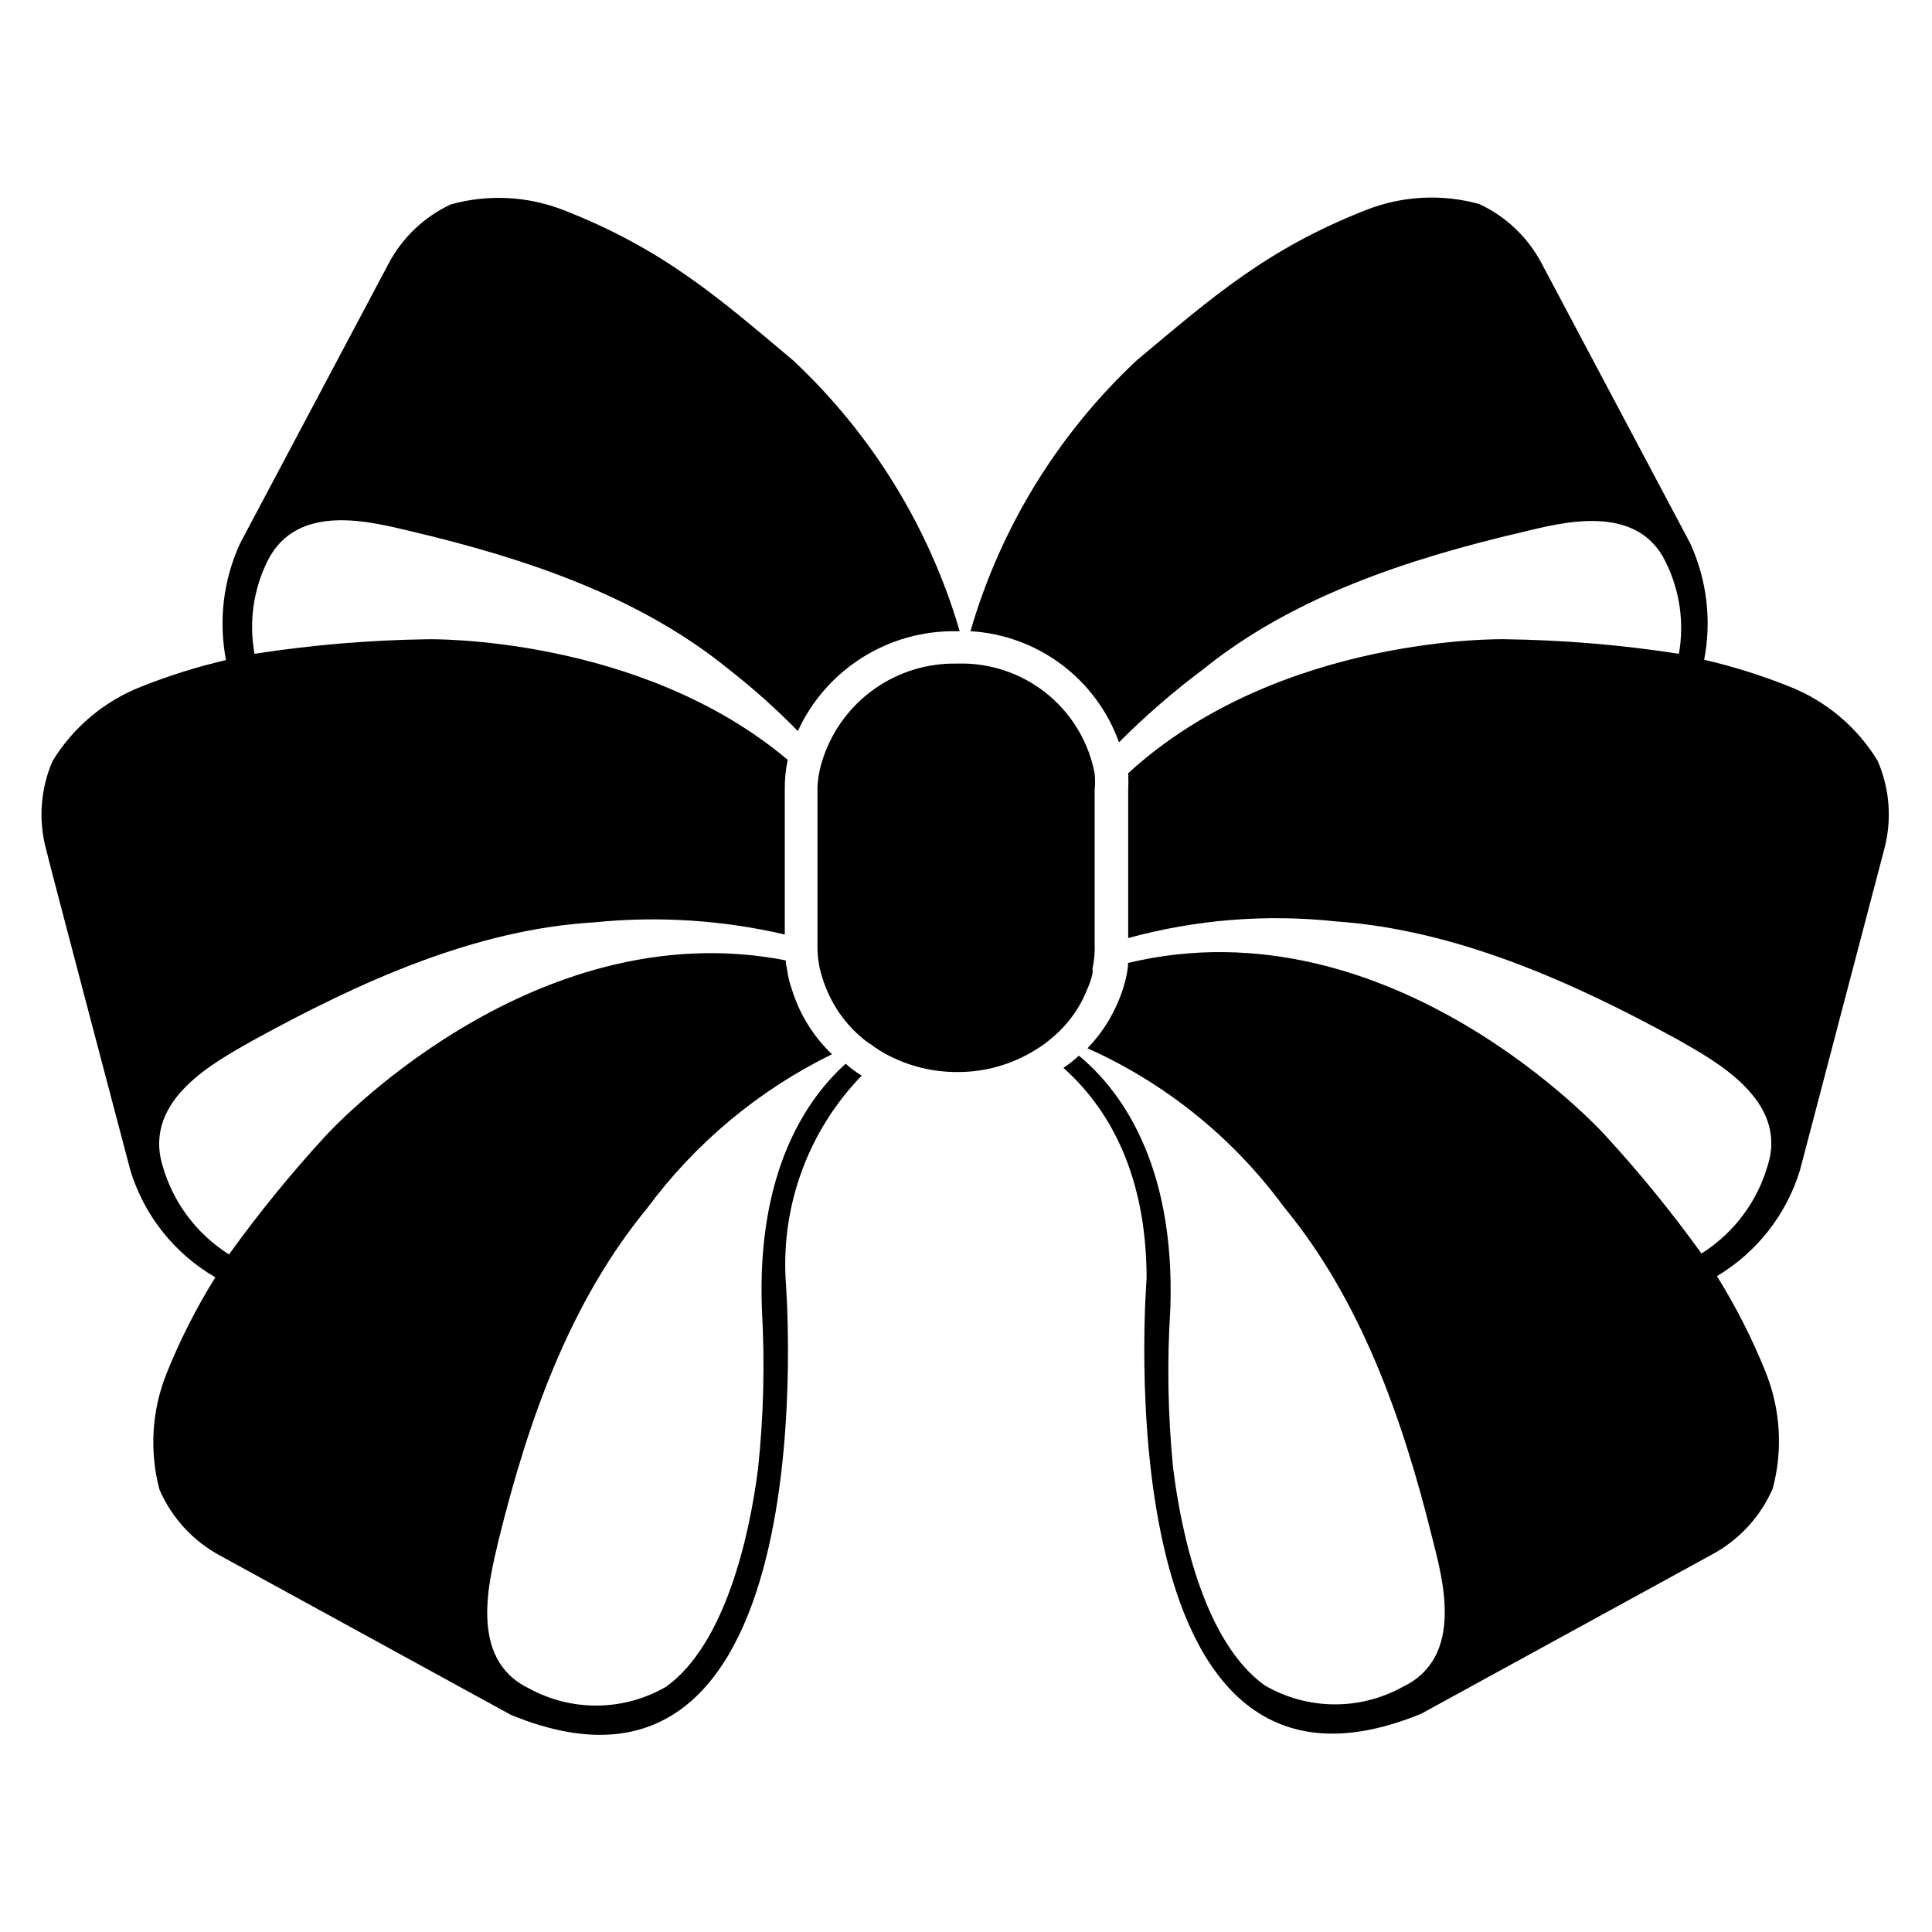
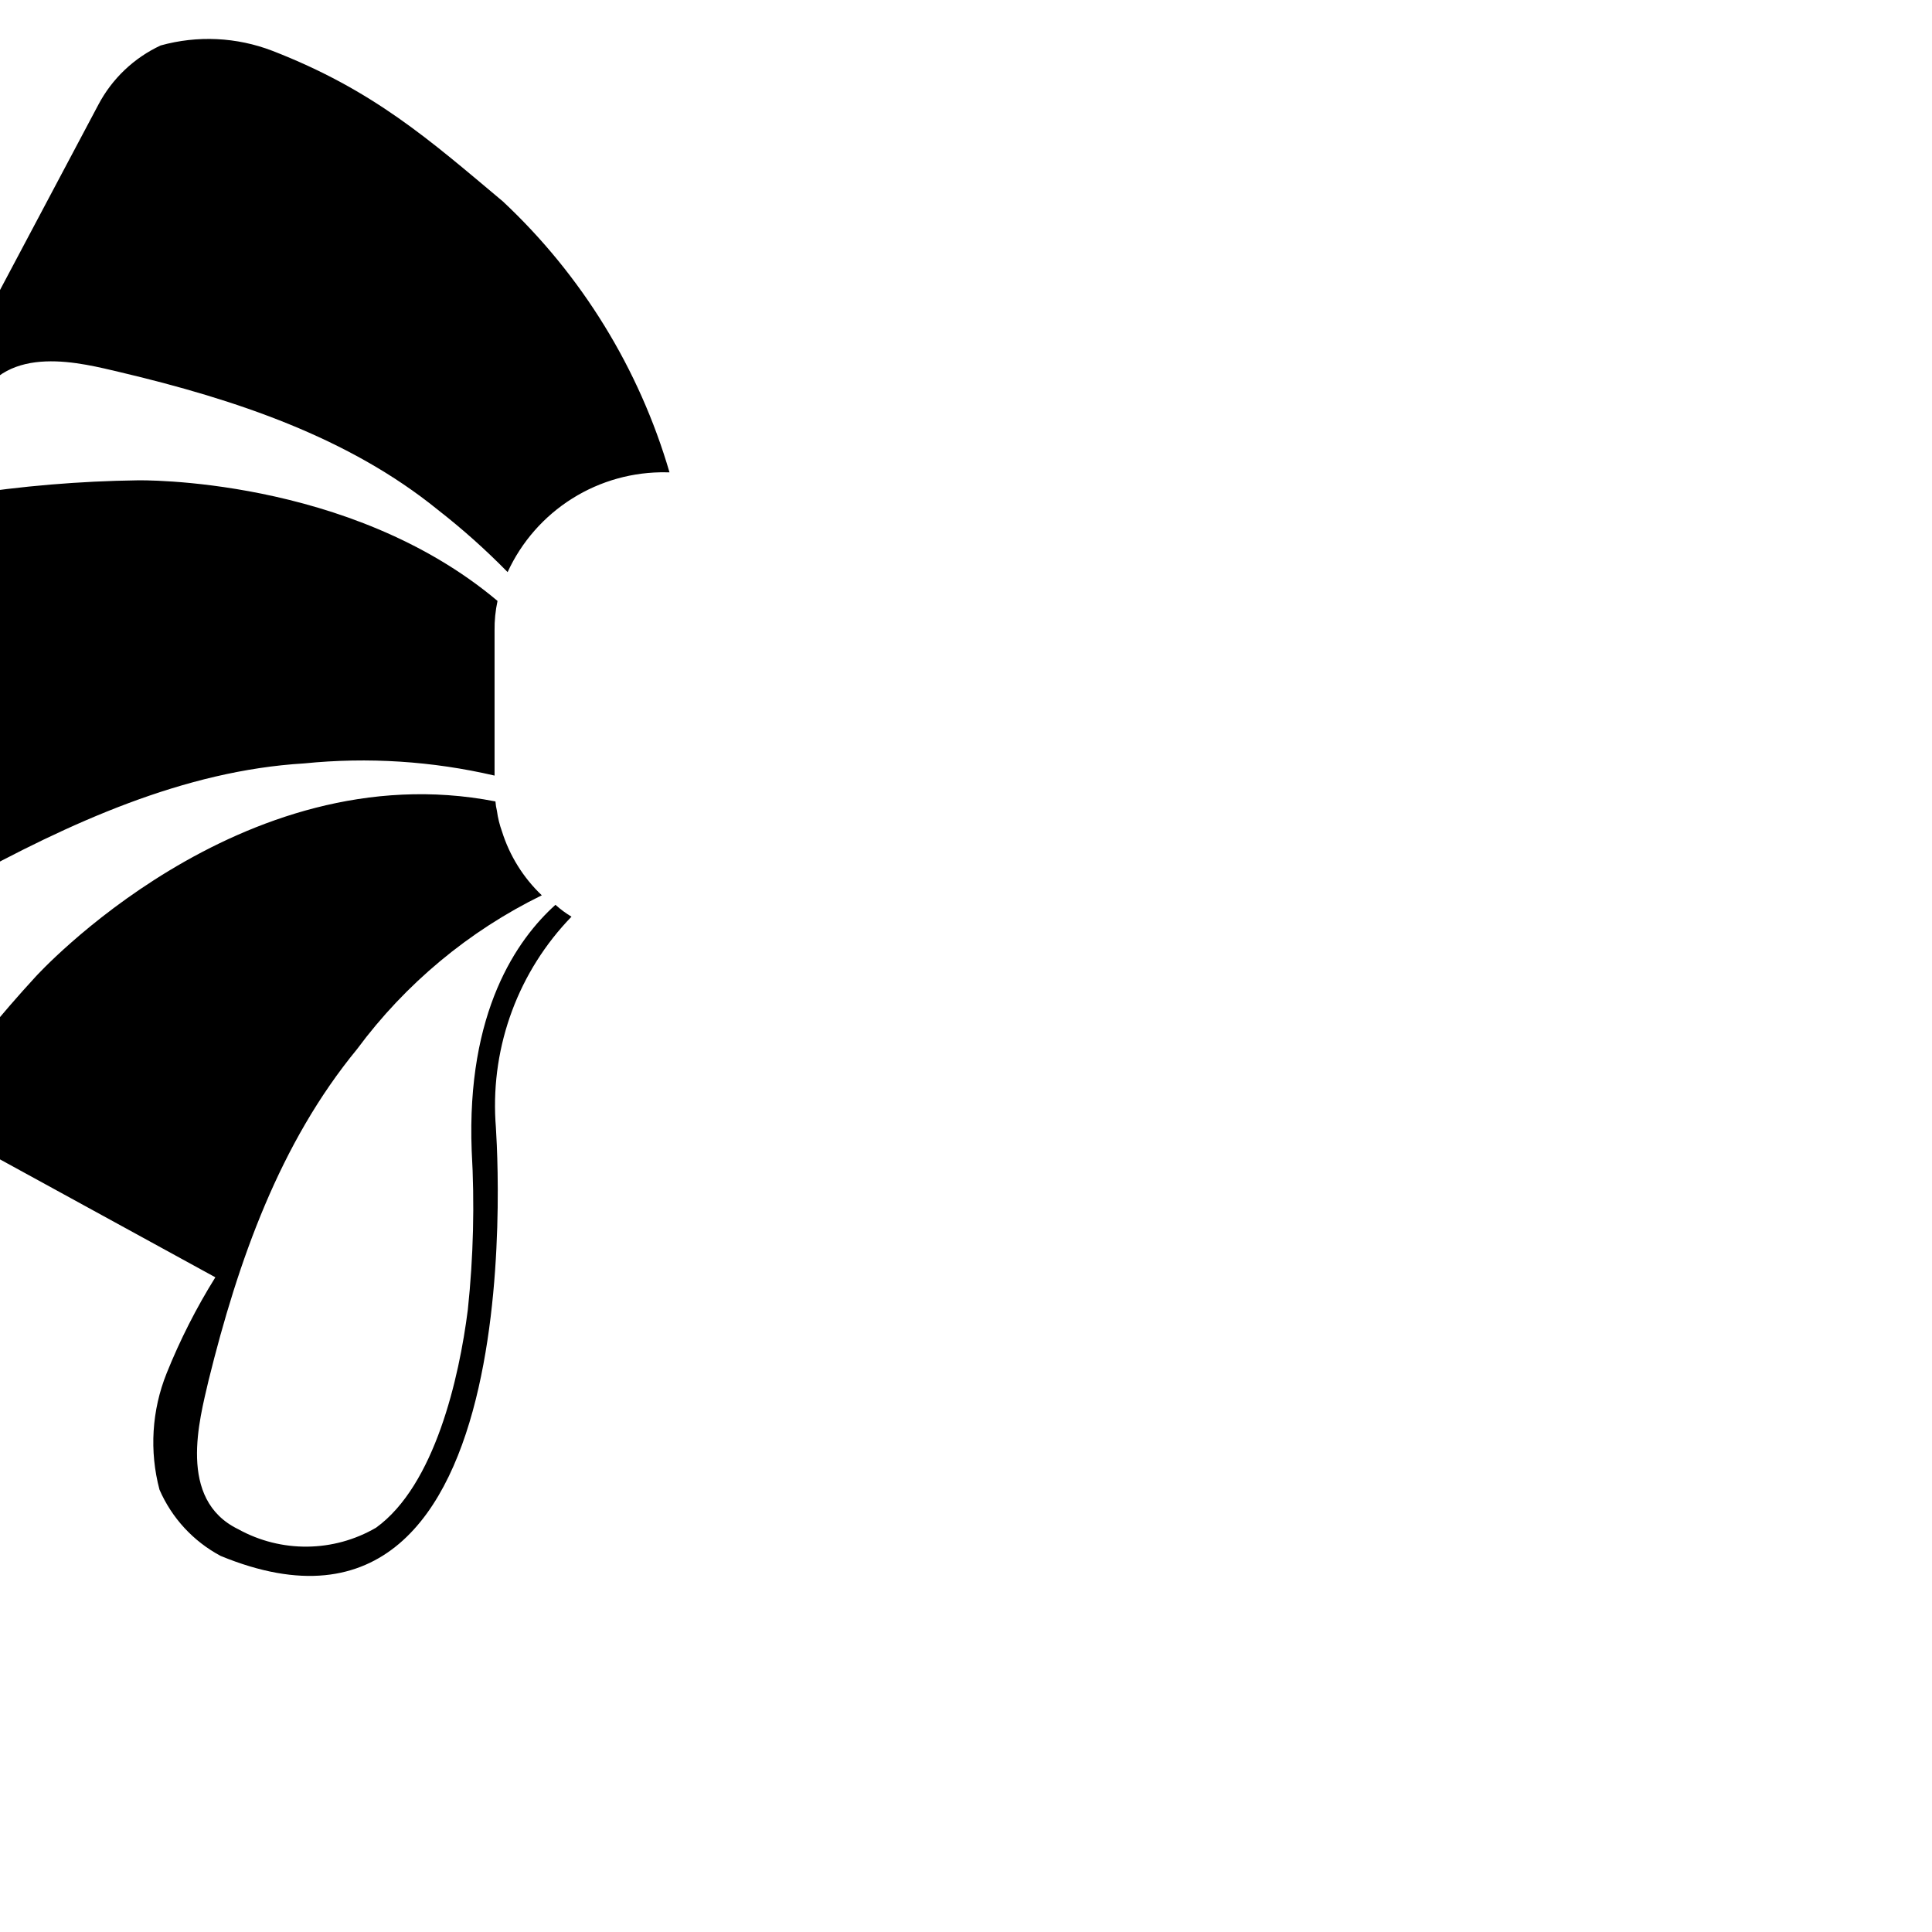
<svg xmlns="http://www.w3.org/2000/svg" fill="#000000" width="800px" height="800px" version="1.1" viewBox="144 144 512 512">
  <g>
-     <path d="m201.07 482.5c-5.039 8.082-9.359 16.59-12.91 25.43-3.941 9.812-4.606 20.637-1.891 30.855 3.269 7.516 8.984 13.703 16.215 17.555l76.91 42.117c85.098 35.031 72.816-115.25 72.816-115.25-1.156-20.078 6.152-39.723 20.152-54.16-1.516-0.91-2.941-1.965-4.25-3.148-10.156 9.133-23.617 28.262-22.199 65.18 0.801 14.043 0.457 28.129-1.023 42.113-2.281 18.027-8.738 46.523-24.324 57.781-11.258 6.551-25.129 6.703-36.527 0.395-16.215-7.871-10.234-29.125-7.871-39.359 7.871-31.883 18.895-62.977 39.359-87.852 12.82-17.32 29.613-31.305 48.965-40.777-4.898-4.652-8.527-10.48-10.551-16.926-0.637-1.758-1.086-3.578-1.336-5.43-0.203-0.828-0.336-1.672-0.395-2.519-67.777-13.227-121.86 46.445-121.86 46.445-9.176 9.973-17.746 20.488-25.66 31.488-8.598-5.422-14.879-13.836-17.637-23.617-5.195-17.477 14.168-27.473 23.617-32.906 28.652-15.742 59.039-29.598 90.844-31.488 16.883-1.707 33.934-0.617 50.461 3.227v-38.414c-0.035-2.644 0.227-5.285 0.785-7.871-39.359-33.141-95.406-31.961-95.406-31.961-15.371 0.211-30.707 1.5-45.895 3.856-1.543-8.371-0.324-17.016 3.461-24.637 7.871-15.742 27.711-10.234 37.863-7.871 30.625 7.242 60.617 17.316 84.234 36.523 6.5 5.066 12.652 10.562 18.418 16.453 3.688-8.027 9.637-14.805 17.117-19.5 7.481-4.699 16.168-7.113 25-6.949h0.789-0.004c-8.027-27.453-23.281-52.246-44.16-71.793-19.523-16.375-34.32-29.52-61.086-39.91-9.461-3.637-19.836-4.133-29.602-1.418-7.086 3.293-12.895 8.824-16.531 15.742l-39.359 74.156c-4.422 9.648-5.715 20.438-3.699 30.859-7.617 1.773-15.09 4.113-22.355 7.004-9.824 3.82-18.121 10.762-23.617 19.758-3.223 7.457-3.809 15.789-1.652 23.617 0 0.473 22.277 84.859 22.277 84.859 3.652 11.953 11.695 22.082 22.516 28.34z" />
-     <path d="m641.59 345.6c-5.492-8.996-13.789-15.938-23.613-19.758-7.269-2.891-14.742-5.231-22.359-7.004 2.019-10.422 0.723-21.211-3.699-30.859l-39.359-74.156c-3.637-6.918-9.445-12.449-16.531-15.742-9.762-2.715-20.141-2.219-29.598 1.418-26.766 10.391-41.562 23.617-61.086 39.91h-0.004c-20.922 19.543-36.18 44.375-44.16 71.871 8.727 0.504 17.109 3.566 24.105 8.801 7 5.234 12.305 12.414 15.254 20.641 7-7.016 14.496-13.516 22.438-19.445 23.617-19.051 53.922-29.125 84.547-36.289 10.156-2.441 30.23-7.871 37.863 7.871h-0.004c3.766 7.547 5.008 16.102 3.543 24.402-15.316-2.375-30.785-3.664-46.285-3.856 0 0-59.512-1.258-99.66 35.504 0.078 1.441 0.078 2.887 0 4.328v39.359c17.93-4.914 36.621-6.406 55.102-4.406 31.488 2.203 62.188 15.742 90.844 31.488 9.445 5.434 28.812 15.742 23.617 32.906v-0.004c-2.754 9.785-9.039 18.195-17.633 23.617-7.918-11-16.484-21.516-25.664-31.488 0 0-56.363-62.348-126.35-45.5h0.004c0.035 0.34 0.035 0.684 0 1.023-0.227 1.844-0.621 3.66-1.184 5.434-1.871 6.047-5.133 11.574-9.523 16.137 20.695 9.266 38.625 23.75 52.035 42.035 20.309 24.562 31.488 55.969 39.359 87.852 2.676 10.547 8.66 31.488-7.871 39.359-11.398 6.309-25.27 6.16-36.527-0.391-15.742-11.258-22.043-39.359-24.324-57.781-1.375-13.996-1.613-28.082-0.711-42.117 1.34-39.359-14.012-58.566-24.246-66.992l0.004 0.004c-1.277 1.184-2.644 2.262-4.094 3.227 10.863 9.684 22.043 26.609 22.043 55.891 0 0-12.281 150.28 72.816 115.25l76.91-42.117-0.004 0.004c7.234-3.856 12.949-10.043 16.215-17.555 2.715-10.223 2.055-21.047-1.887-30.859-3.551-8.836-7.871-17.344-12.91-25.426 10.605-6.312 18.469-16.367 22.043-28.184 0 0 22.121-84.387 22.277-84.859 2.109-7.816 1.5-16.117-1.734-23.539z" />
-     <path d="m422.59 419.21c4.293-3.504 7.606-8.059 9.605-13.227 0.598-1.281 1.047-2.629 1.34-4.016 0.043-0.441 0.043-0.891 0-1.336 0.301-1.426 0.488-2.875 0.551-4.332 0.043-0.602 0.043-1.207 0-1.809v-40.934c0.156-1.547 0.156-3.102 0-4.644-1.547-7.977-5.75-15.191-11.93-20.469-6.176-5.277-13.961-8.301-22.078-8.582h-2.598c-7.789-0.129-15.418 2.227-21.773 6.731-6.356 4.5-11.113 10.914-13.574 18.305-0.879 2.539-1.383 5.188-1.496 7.871v41.723c-0.02 1.98 0.168 3.961 0.551 5.902 0.41 1.801 0.965 3.566 1.656 5.277 2.211 5.672 5.941 10.629 10.785 14.324 0.359 0.309 0.758 0.574 1.18 0.789 1.363 1.035 2.812 1.957 4.328 2.754 5.723 3.027 12.105 4.594 18.578 4.566 7.383 0.035 14.621-2.043 20.863-5.984 1.426-0.84 2.769-1.816 4.012-2.91z" />
+     <path d="m201.07 482.5c-5.039 8.082-9.359 16.59-12.91 25.43-3.941 9.812-4.606 20.637-1.891 30.855 3.269 7.516 8.984 13.703 16.215 17.555c85.098 35.031 72.816-115.25 72.816-115.25-1.156-20.078 6.152-39.723 20.152-54.16-1.516-0.91-2.941-1.965-4.25-3.148-10.156 9.133-23.617 28.262-22.199 65.18 0.801 14.043 0.457 28.129-1.023 42.113-2.281 18.027-8.738 46.523-24.324 57.781-11.258 6.551-25.129 6.703-36.527 0.395-16.215-7.871-10.234-29.125-7.871-39.359 7.871-31.883 18.895-62.977 39.359-87.852 12.82-17.32 29.613-31.305 48.965-40.777-4.898-4.652-8.527-10.48-10.551-16.926-0.637-1.758-1.086-3.578-1.336-5.43-0.203-0.828-0.336-1.672-0.395-2.519-67.777-13.227-121.86 46.445-121.86 46.445-9.176 9.973-17.746 20.488-25.66 31.488-8.598-5.422-14.879-13.836-17.637-23.617-5.195-17.477 14.168-27.473 23.617-32.906 28.652-15.742 59.039-29.598 90.844-31.488 16.883-1.707 33.934-0.617 50.461 3.227v-38.414c-0.035-2.644 0.227-5.285 0.785-7.871-39.359-33.141-95.406-31.961-95.406-31.961-15.371 0.211-30.707 1.5-45.895 3.856-1.543-8.371-0.324-17.016 3.461-24.637 7.871-15.742 27.711-10.234 37.863-7.871 30.625 7.242 60.617 17.316 84.234 36.523 6.5 5.066 12.652 10.562 18.418 16.453 3.688-8.027 9.637-14.805 17.117-19.5 7.481-4.699 16.168-7.113 25-6.949h0.789-0.004c-8.027-27.453-23.281-52.246-44.16-71.793-19.523-16.375-34.32-29.52-61.086-39.91-9.461-3.637-19.836-4.133-29.602-1.418-7.086 3.293-12.895 8.824-16.531 15.742l-39.359 74.156c-4.422 9.648-5.715 20.438-3.699 30.859-7.617 1.773-15.09 4.113-22.355 7.004-9.824 3.82-18.121 10.762-23.617 19.758-3.223 7.457-3.809 15.789-1.652 23.617 0 0.473 22.277 84.859 22.277 84.859 3.652 11.953 11.695 22.082 22.516 28.34z" />
  </g>
</svg>